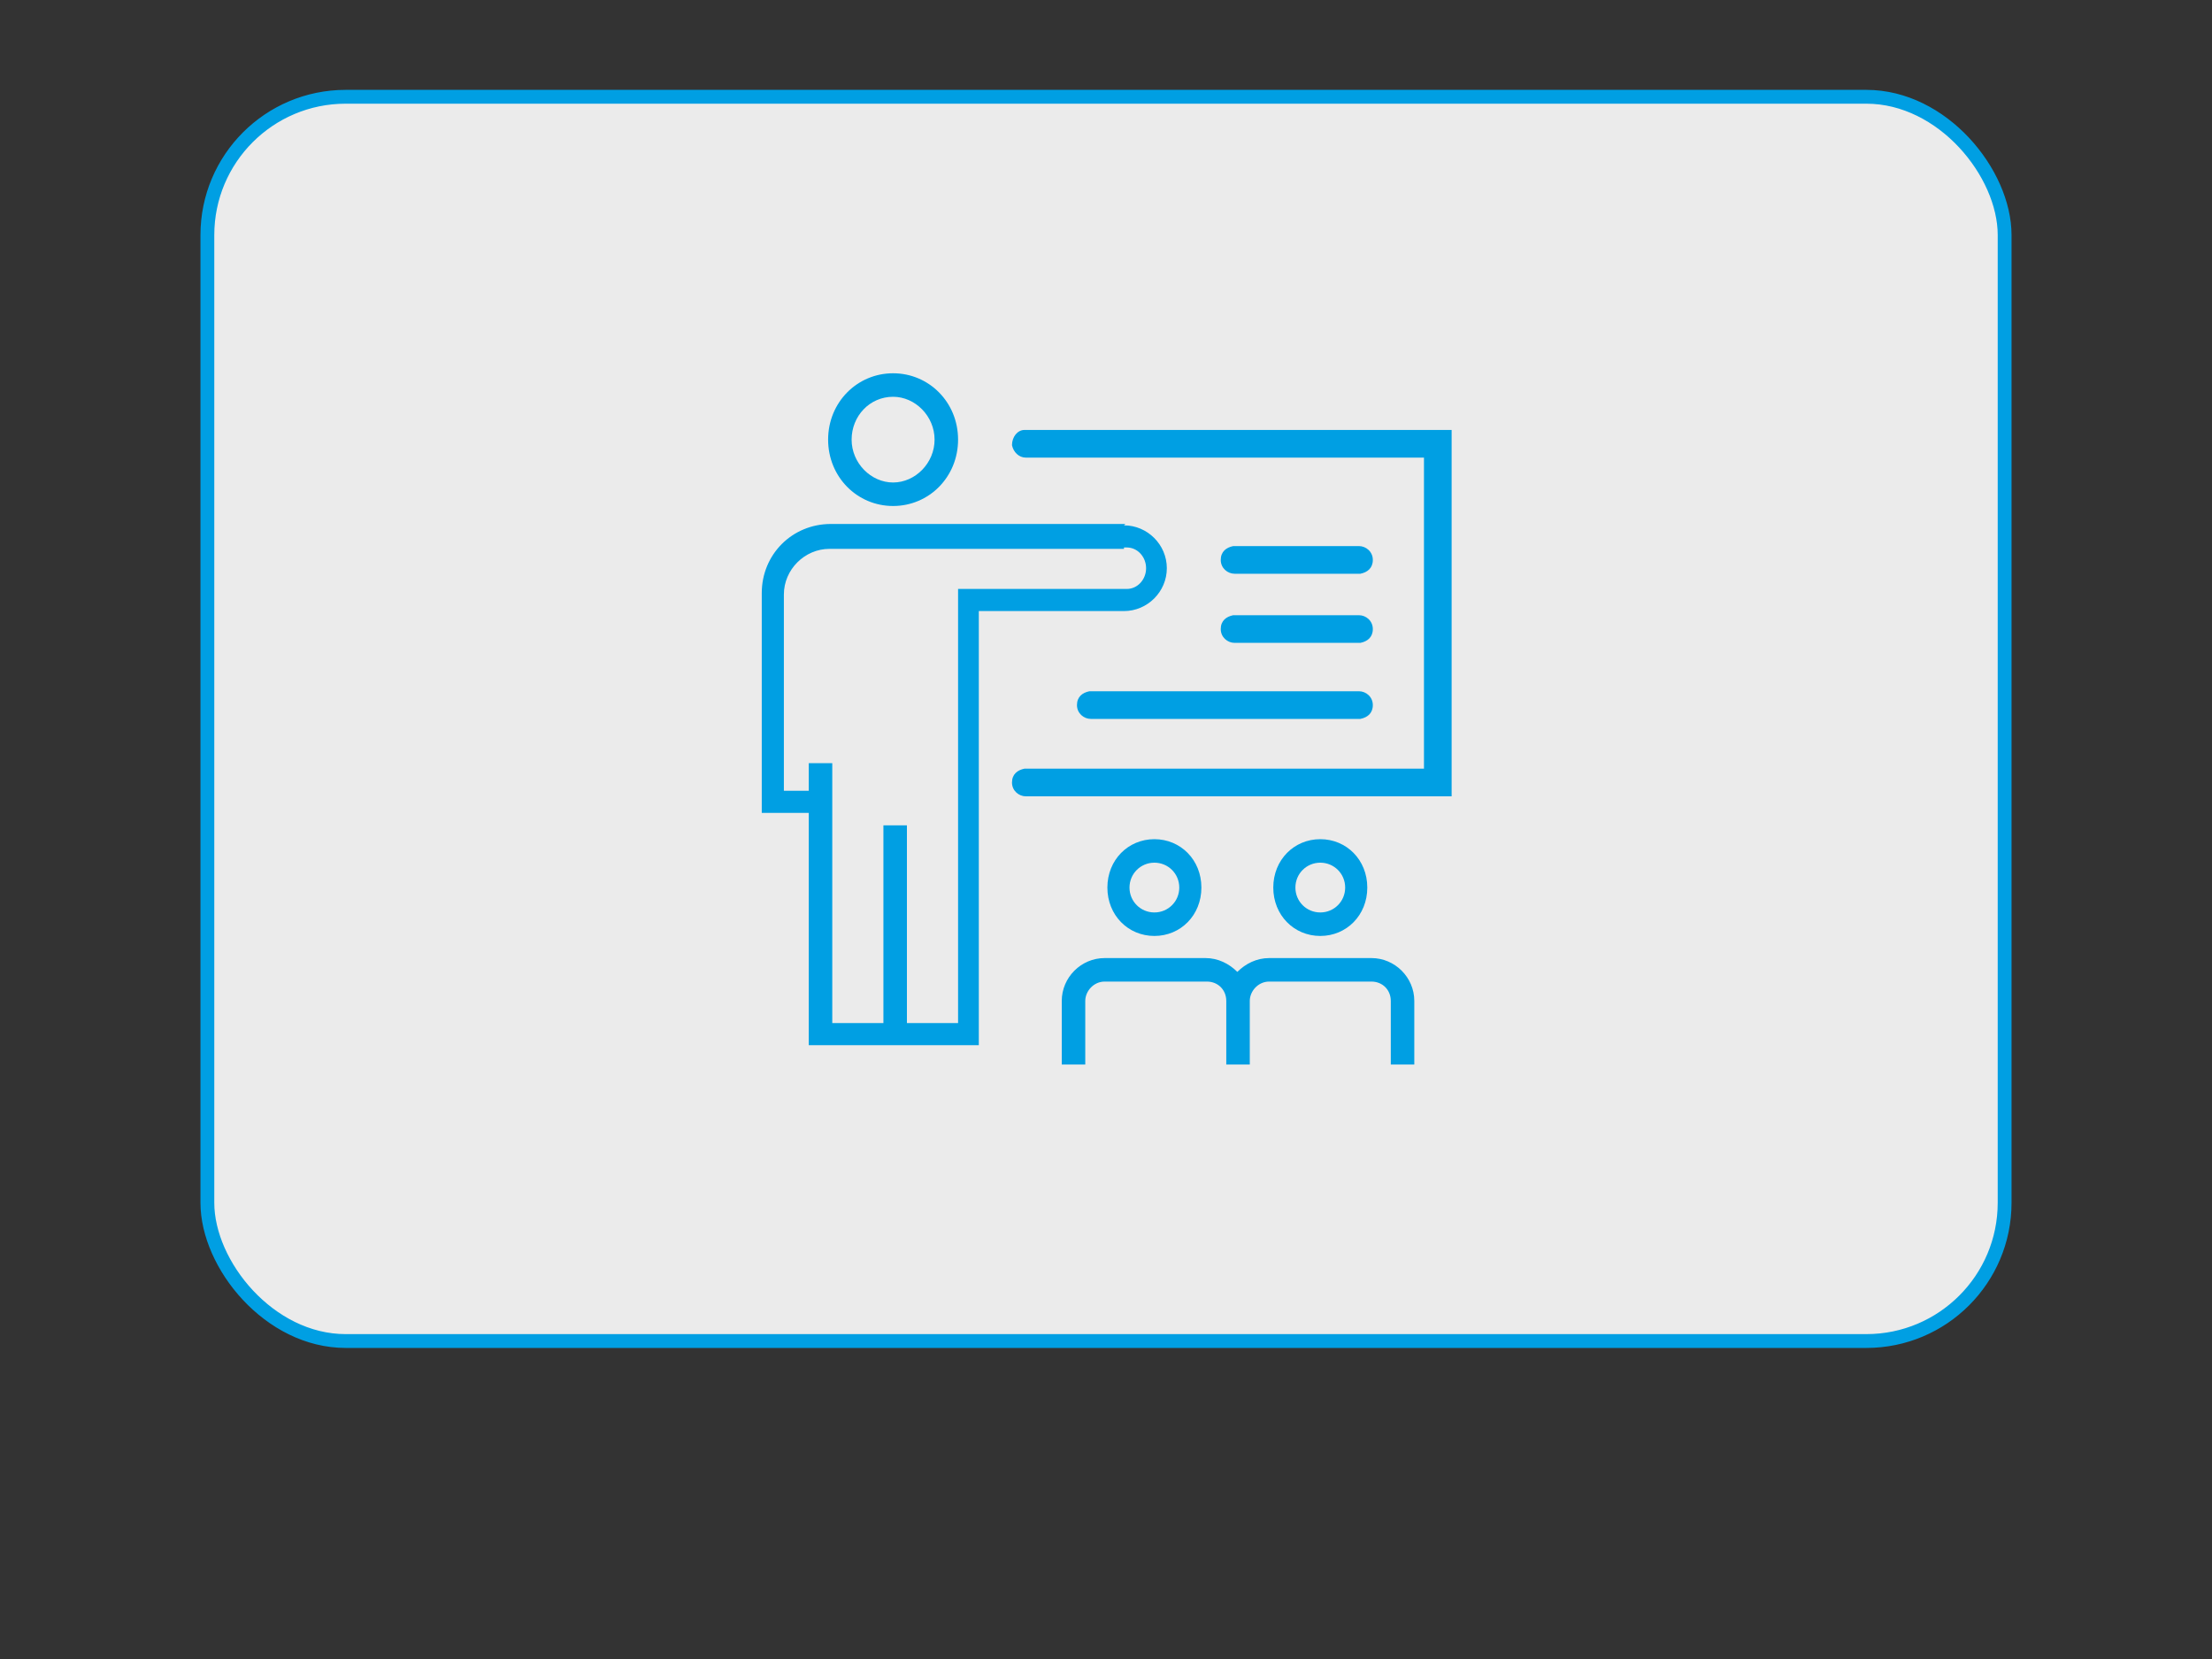
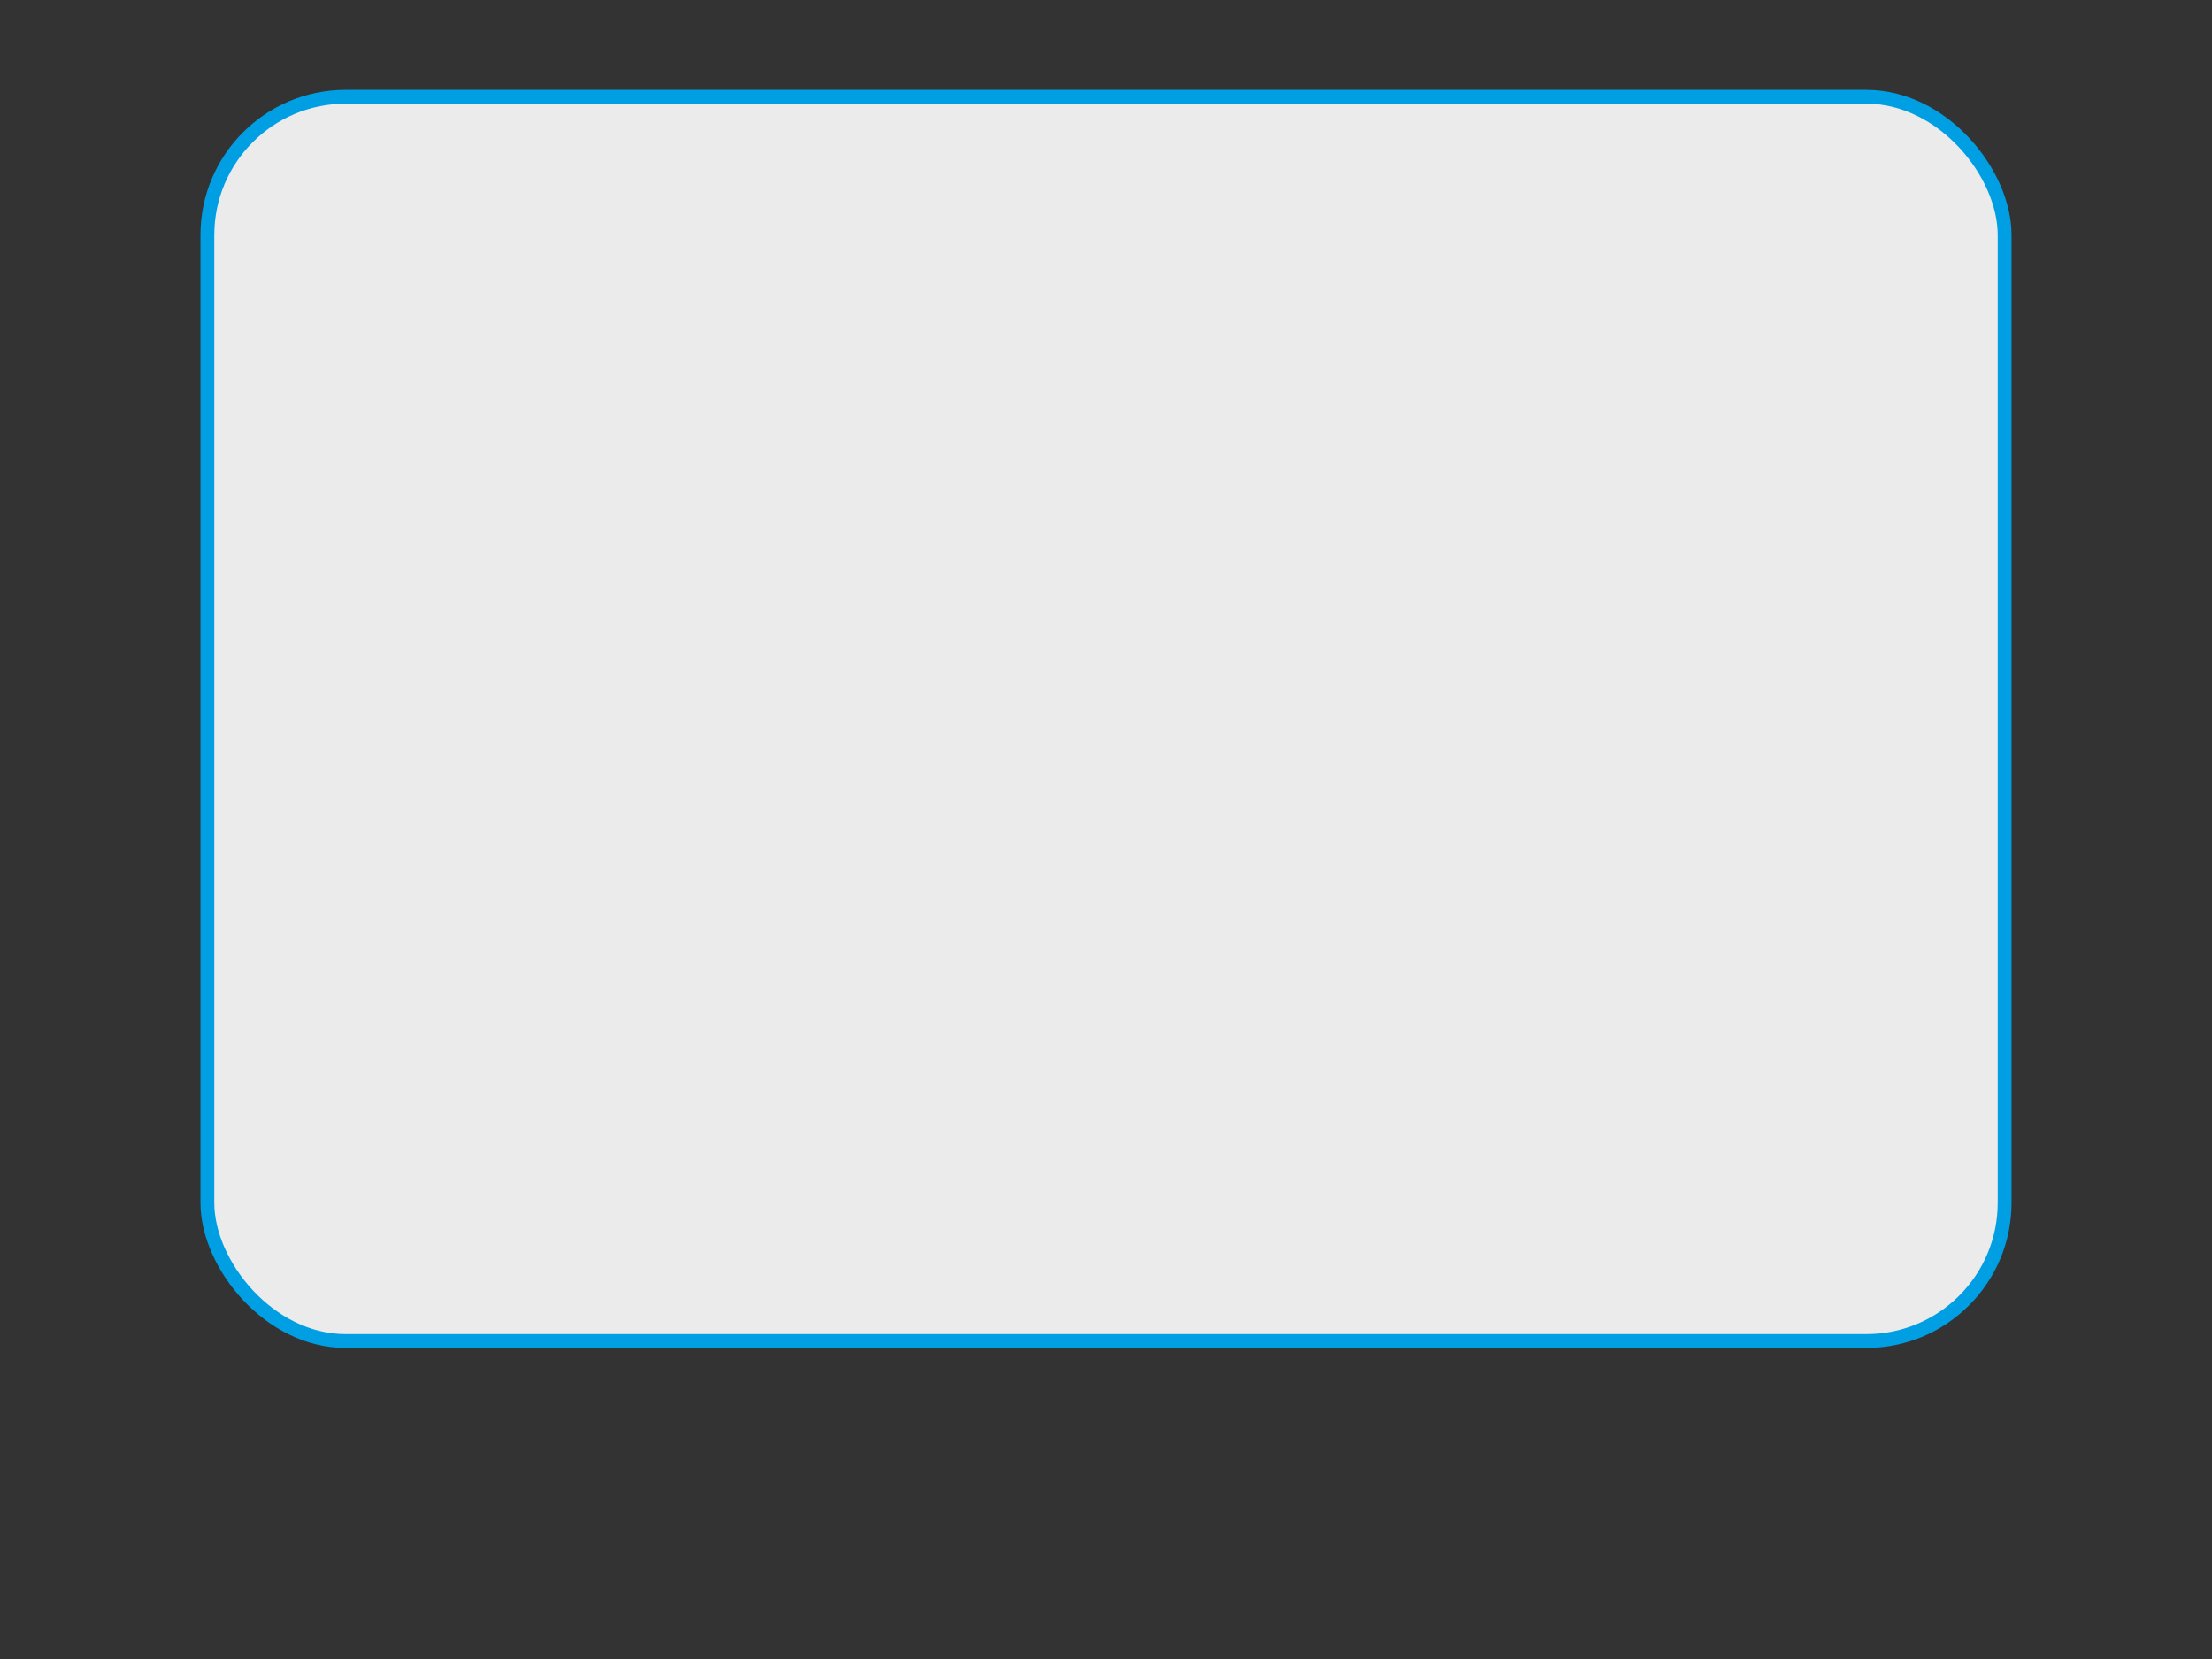
<svg xmlns="http://www.w3.org/2000/svg" id="Calque_1" version="1.1" viewBox="0 0 160 120">
  <rect x="0" y="0" width="160" height="120" fill="#333333" stroke="none" />
  <defs>
    <style>
      .st0 {
        fill: #009fe3;
        fill-rule: evenodd;
      }

      .st1 {
        fill: url(#Dégradé_sans_nom);
        stroke: #009fe3;
        stroke-miterlimit: 10;
      }
    </style>
    <linearGradient id="Dégradé_sans_nom" data-name="Dégradé sans nom" x1="-2900.5" y1="-1065.1" x2="-2899.5" y2="-1064.6" gradientTransform="translate(377082 95887) scale(130 90)" gradientUnits="userSpaceOnUse">
      <stop offset="0" stop-color="#fff" stop-opacity=".9" />
      <stop offset="1" stop-color="#fff" stop-opacity=".9" />
    </linearGradient>
  </defs>
  <rect id="_x31_socxjc21b1" class="st1" x="15" y="7" width="130" height="90" rx="10" ry="10" />
-   <path id="u1zl46094d" class="st0" d="M87.2,69.3c.9,0,1.7.4,2.3,1,.6-.6,1.4-1,2.3-1h7.4c1.7,0,3.1,1.4,3.1,3.1v4.6h-1.7v-4.6c0-.8-.6-1.4-1.4-1.4h-7.4c-.8,0-1.4.7-1.4,1.4v4.6h-1.7v-4.6c0-.8-.6-1.4-1.4-1.4h-7.4c-.8,0-1.4.7-1.4,1.4v4.6h-1.7v-4.6c0-1.7,1.4-3.1,3.1-3.1h7.4-.1ZM81.3,38c1.7,0,3.1,1.4,3.1,3.1s-1.4,3.1-3.1,3.1h-10.5v31.4h-12.3v-16.8h-3.4v-15.9c0-2.8,2.2-5,5-5h21.3,0ZM81.3,39.7h-21.3c-1.8,0-3.3,1.5-3.3,3.3v14.2h1.8v-2h1.7v18.8h3.7v-14.3h1.7v14.3h3.7v-31.4h12.2c.8,0,1.4-.7,1.4-1.5s-.6-1.5-1.4-1.5h-.2ZM83.5,60.7c1.9,0,3.4,1.5,3.4,3.5s-1.5,3.5-3.4,3.5-3.4-1.5-3.4-3.5,1.5-3.5,3.4-3.5ZM95.5,60.7c1.9,0,3.4,1.5,3.4,3.5s-1.5,3.5-3.4,3.5-3.4-1.5-3.4-3.5,1.5-3.5,3.4-3.5ZM83.5,62.4c-1,0-1.8.8-1.8,1.8s.8,1.8,1.8,1.8,1.8-.8,1.8-1.8-.8-1.8-1.8-1.8h0ZM95.5,62.4c-1,0-1.8.8-1.8,1.8s.8,1.8,1.8,1.8,1.8-.8,1.8-1.8-.8-1.8-1.8-1.8h0ZM105,31.1v26.5h-30.8c-.5,0-1-.4-1-1s.4-.9.9-1h28.9v-22.5h-28.8c-.5,0-.9-.4-1-.9h0c0-.6.4-1.1.9-1.1h30.9ZM98.3,50c.5,0,1,.4,1,1s-.4.9-.9,1h-19.5c-.5,0-1-.4-1-1s.4-.9.9-1h19.5ZM98.3,44.5c.5,0,1,.4,1,1s-.4.9-.9,1h-9.1c-.5,0-1-.4-1-1s.4-.9.9-1h9.1ZM98.3,39.5c.5,0,1,.4,1,1s-.4.9-.9,1h-9.1c-.5,0-1-.4-1-1s.4-.9.9-1h9.1ZM64.6,27c2.6,0,4.7,2.1,4.7,4.8s-2.1,4.8-4.7,4.8-4.7-2.1-4.7-4.8,2.1-4.8,4.7-4.8ZM64.6,28.7c-1.7,0-3,1.4-3,3.1s1.4,3.1,3,3.1,3-1.4,3-3.1-1.4-3.1-3-3.1h0Z" />
</svg>